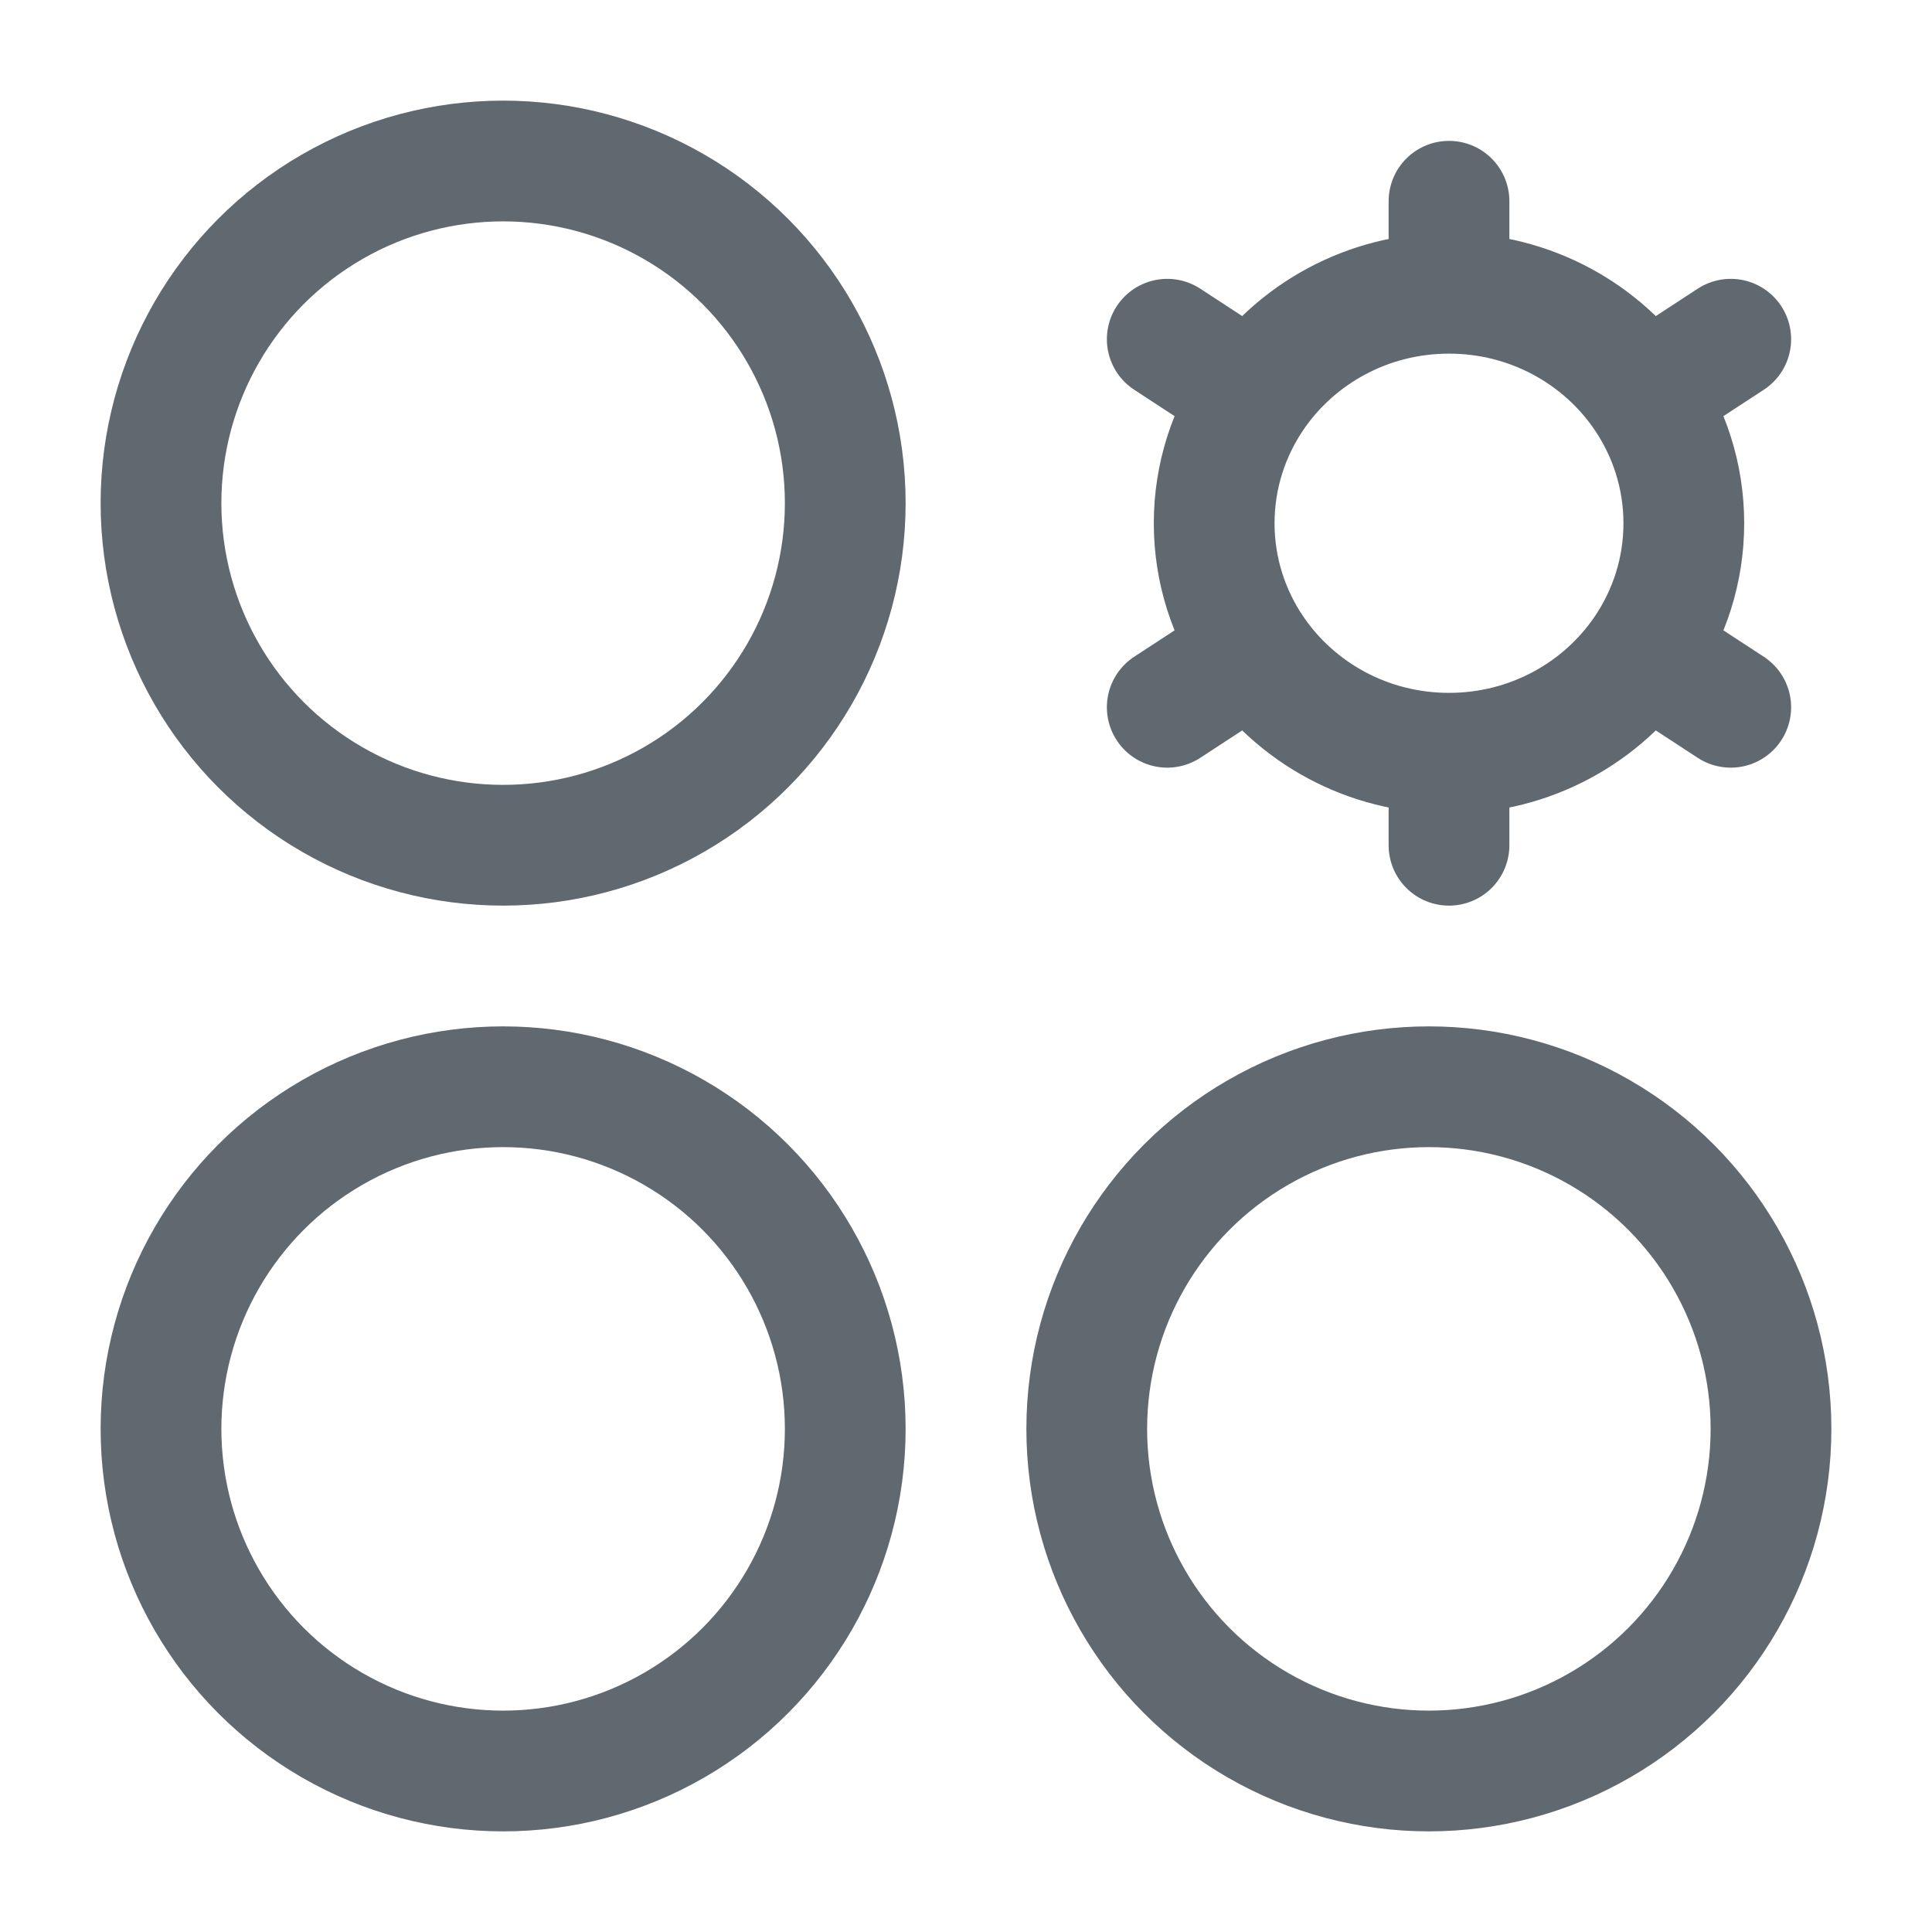
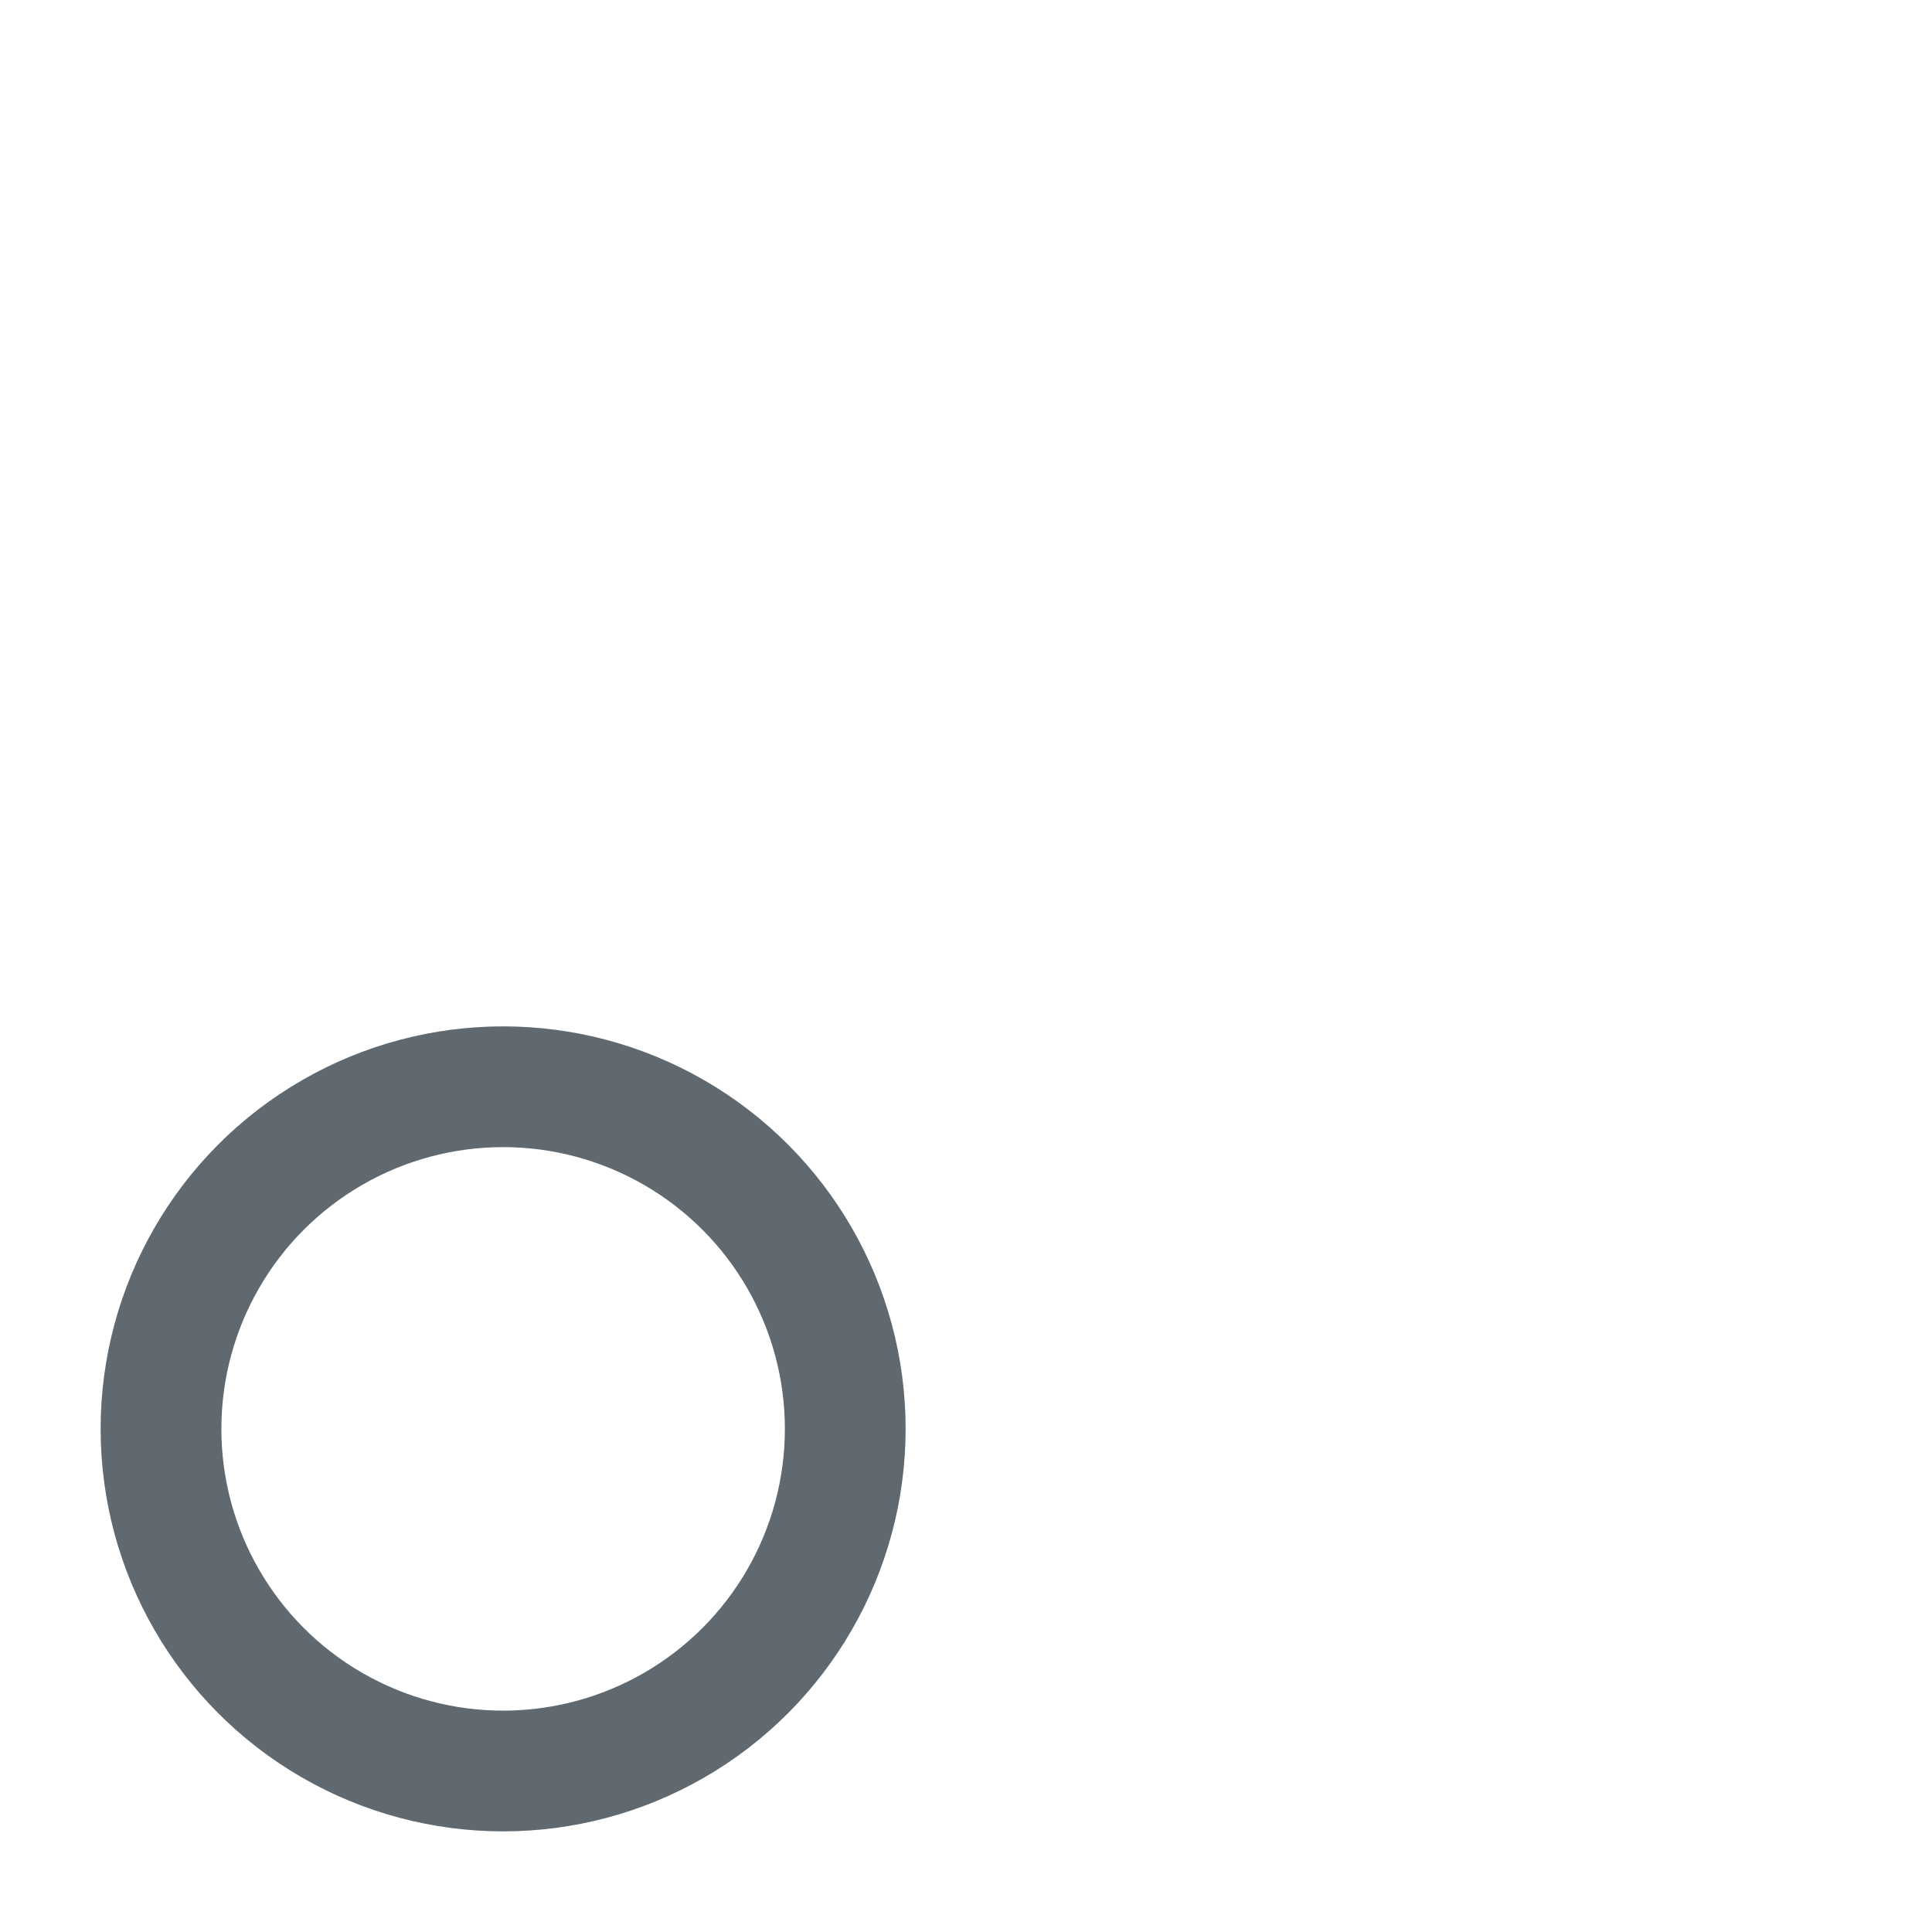
<svg xmlns="http://www.w3.org/2000/svg" width="24" height="24" viewBox="0 0 24 24" fill="none">
-   <circle cx="6.25" cy="6.25" r="4.25" stroke="#606970" stroke-width="1.5" />
-   <path d="M18 9.357V10.5M18 9.357C16.988 9.357 16.096 8.852 15.573 8.085M18 9.357C19.012 9.357 19.904 8.852 20.427 8.085M18 3.643C19.012 3.643 19.904 4.148 20.427 4.915M18 3.643C16.988 3.643 16.096 4.148 15.573 4.915M18 3.643V2.5M21.5 4.214L20.427 4.915M14.5 8.786L15.573 8.085M14.5 4.214L15.573 4.915M21.5 8.786L20.427 8.085M20.427 4.915C20.736 5.369 20.917 5.914 20.917 6.5C20.917 7.086 20.736 7.632 20.427 8.085M15.573 4.915C15.264 5.369 15.083 5.914 15.083 6.5C15.083 7.086 15.264 7.632 15.573 8.085" stroke="#606970" stroke-width="1.5" stroke-linecap="round" />
-   <circle cx="17.75" cy="17.75" r="4.25" stroke="#606970" stroke-width="1.5" />
  <circle cx="6.25" cy="17.75" r="4.25" stroke="#606970" stroke-width="1.5" />
</svg>